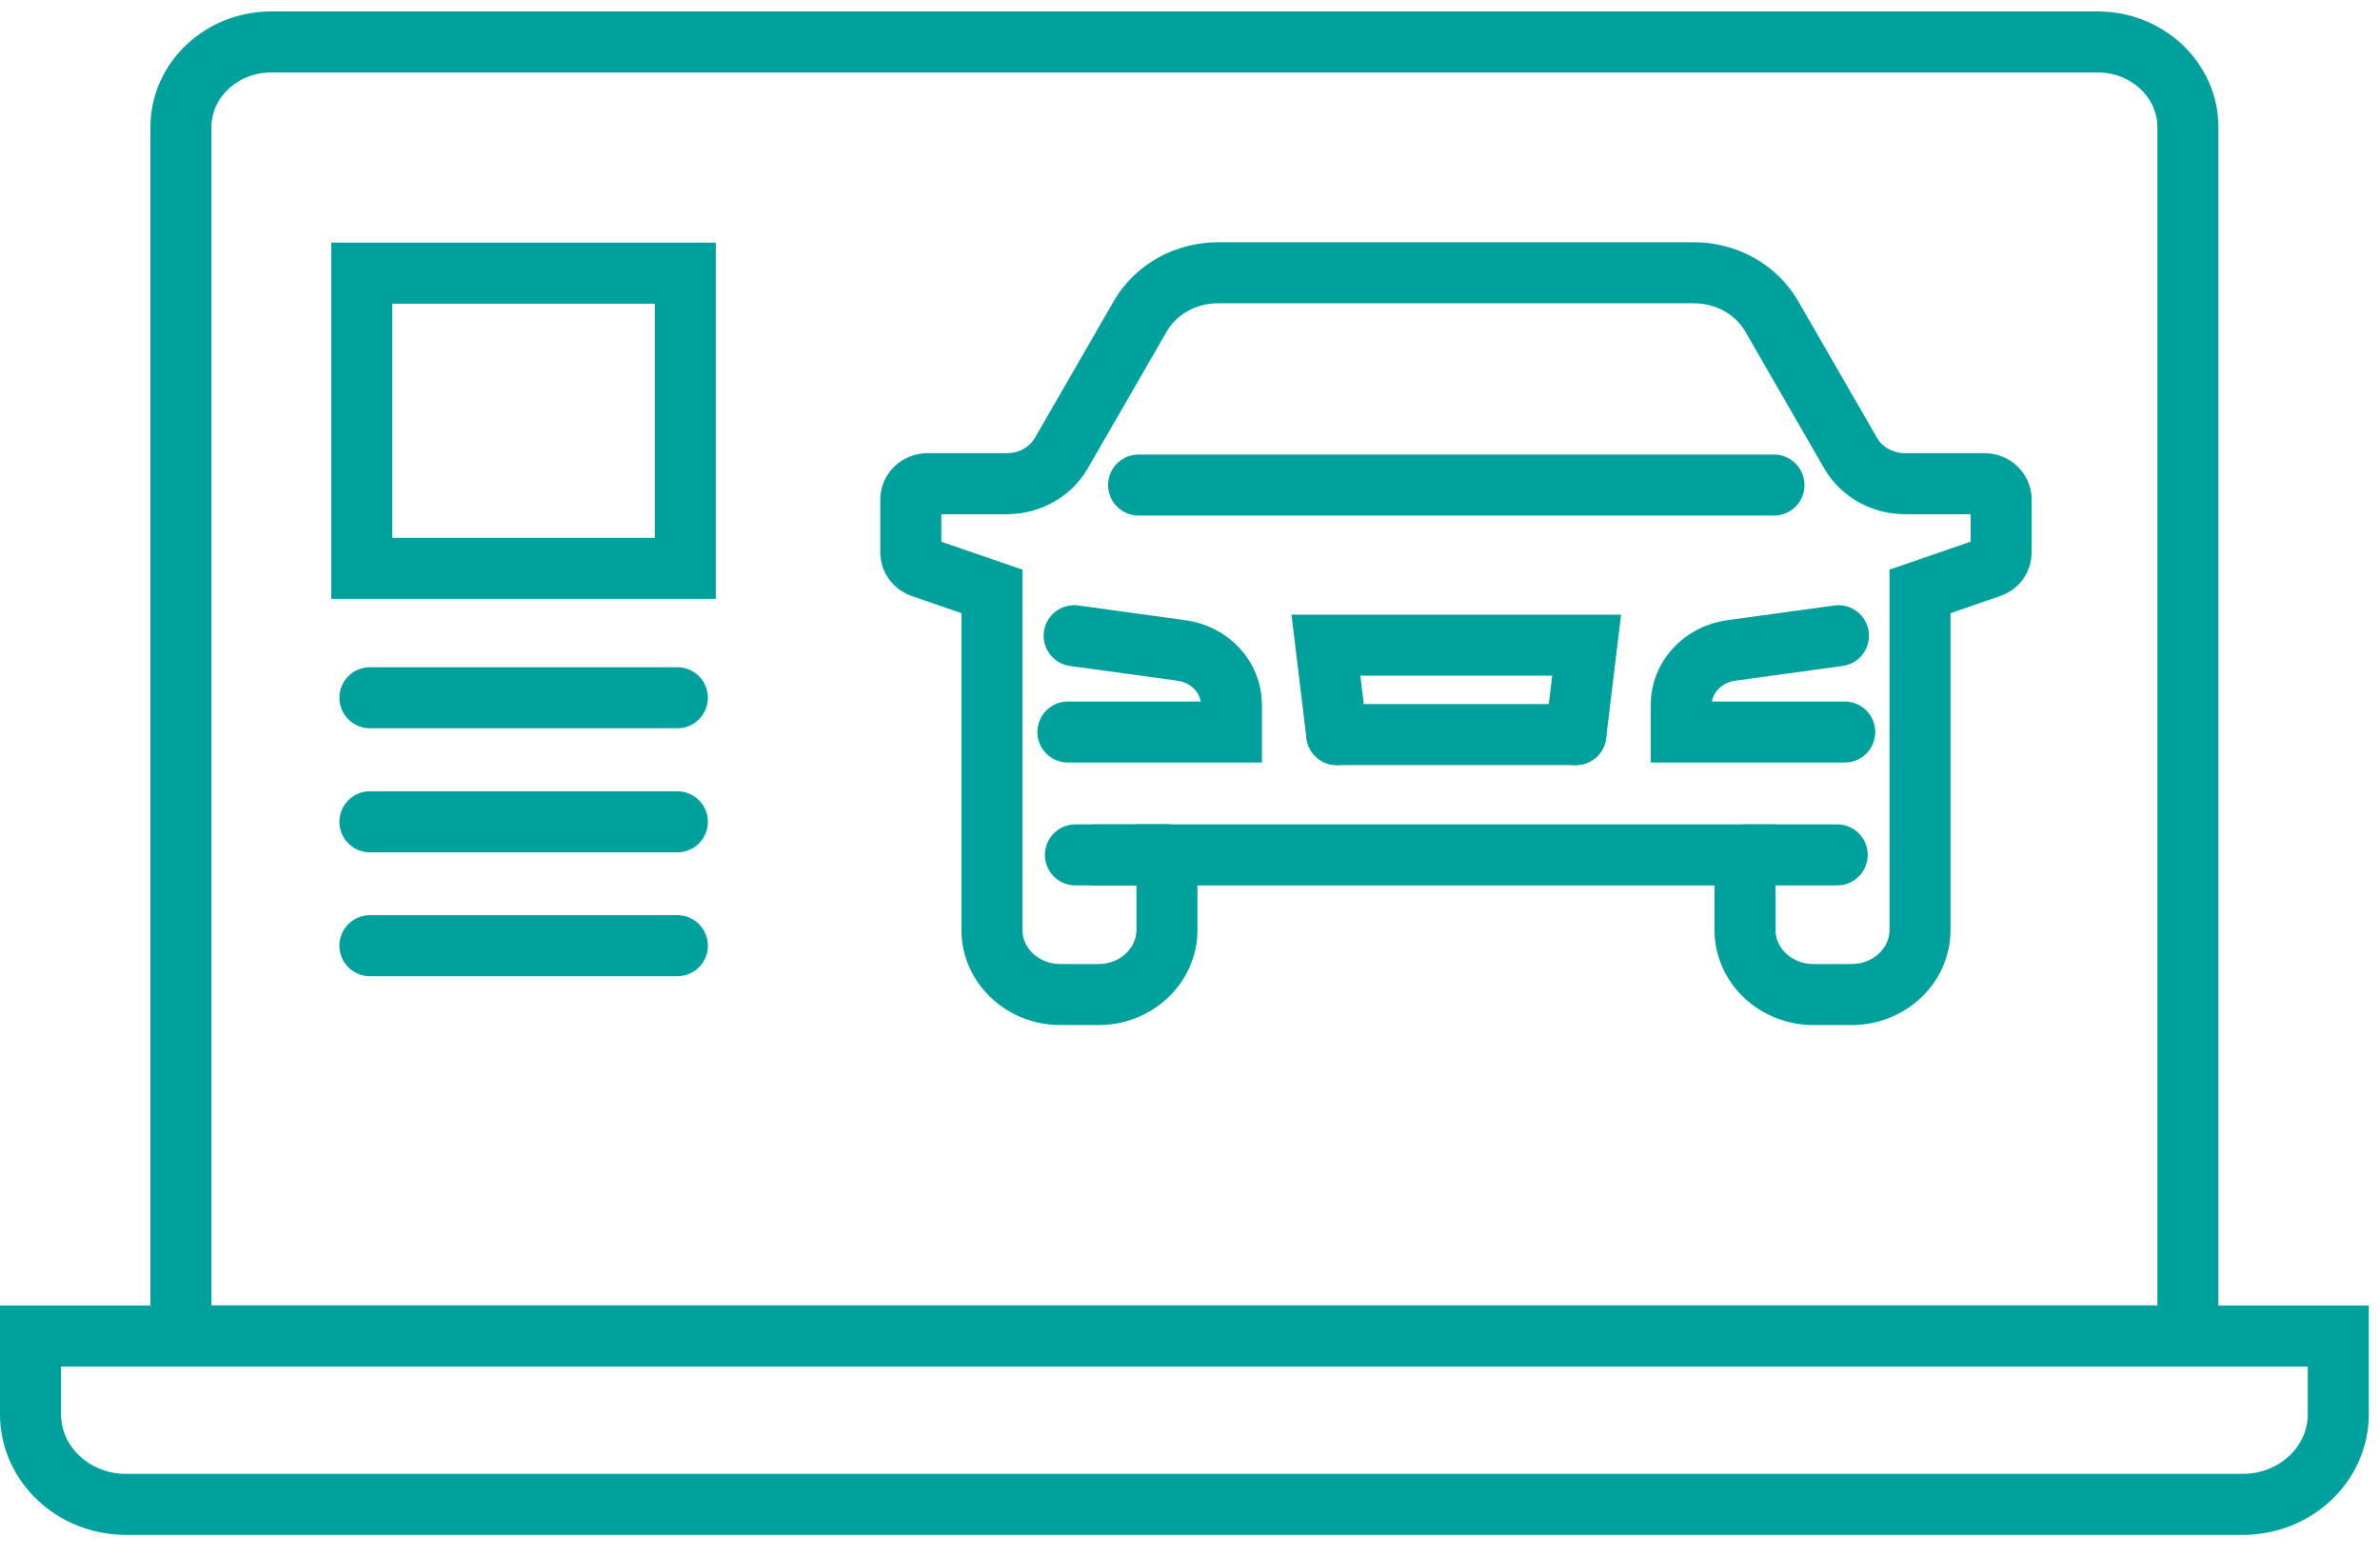
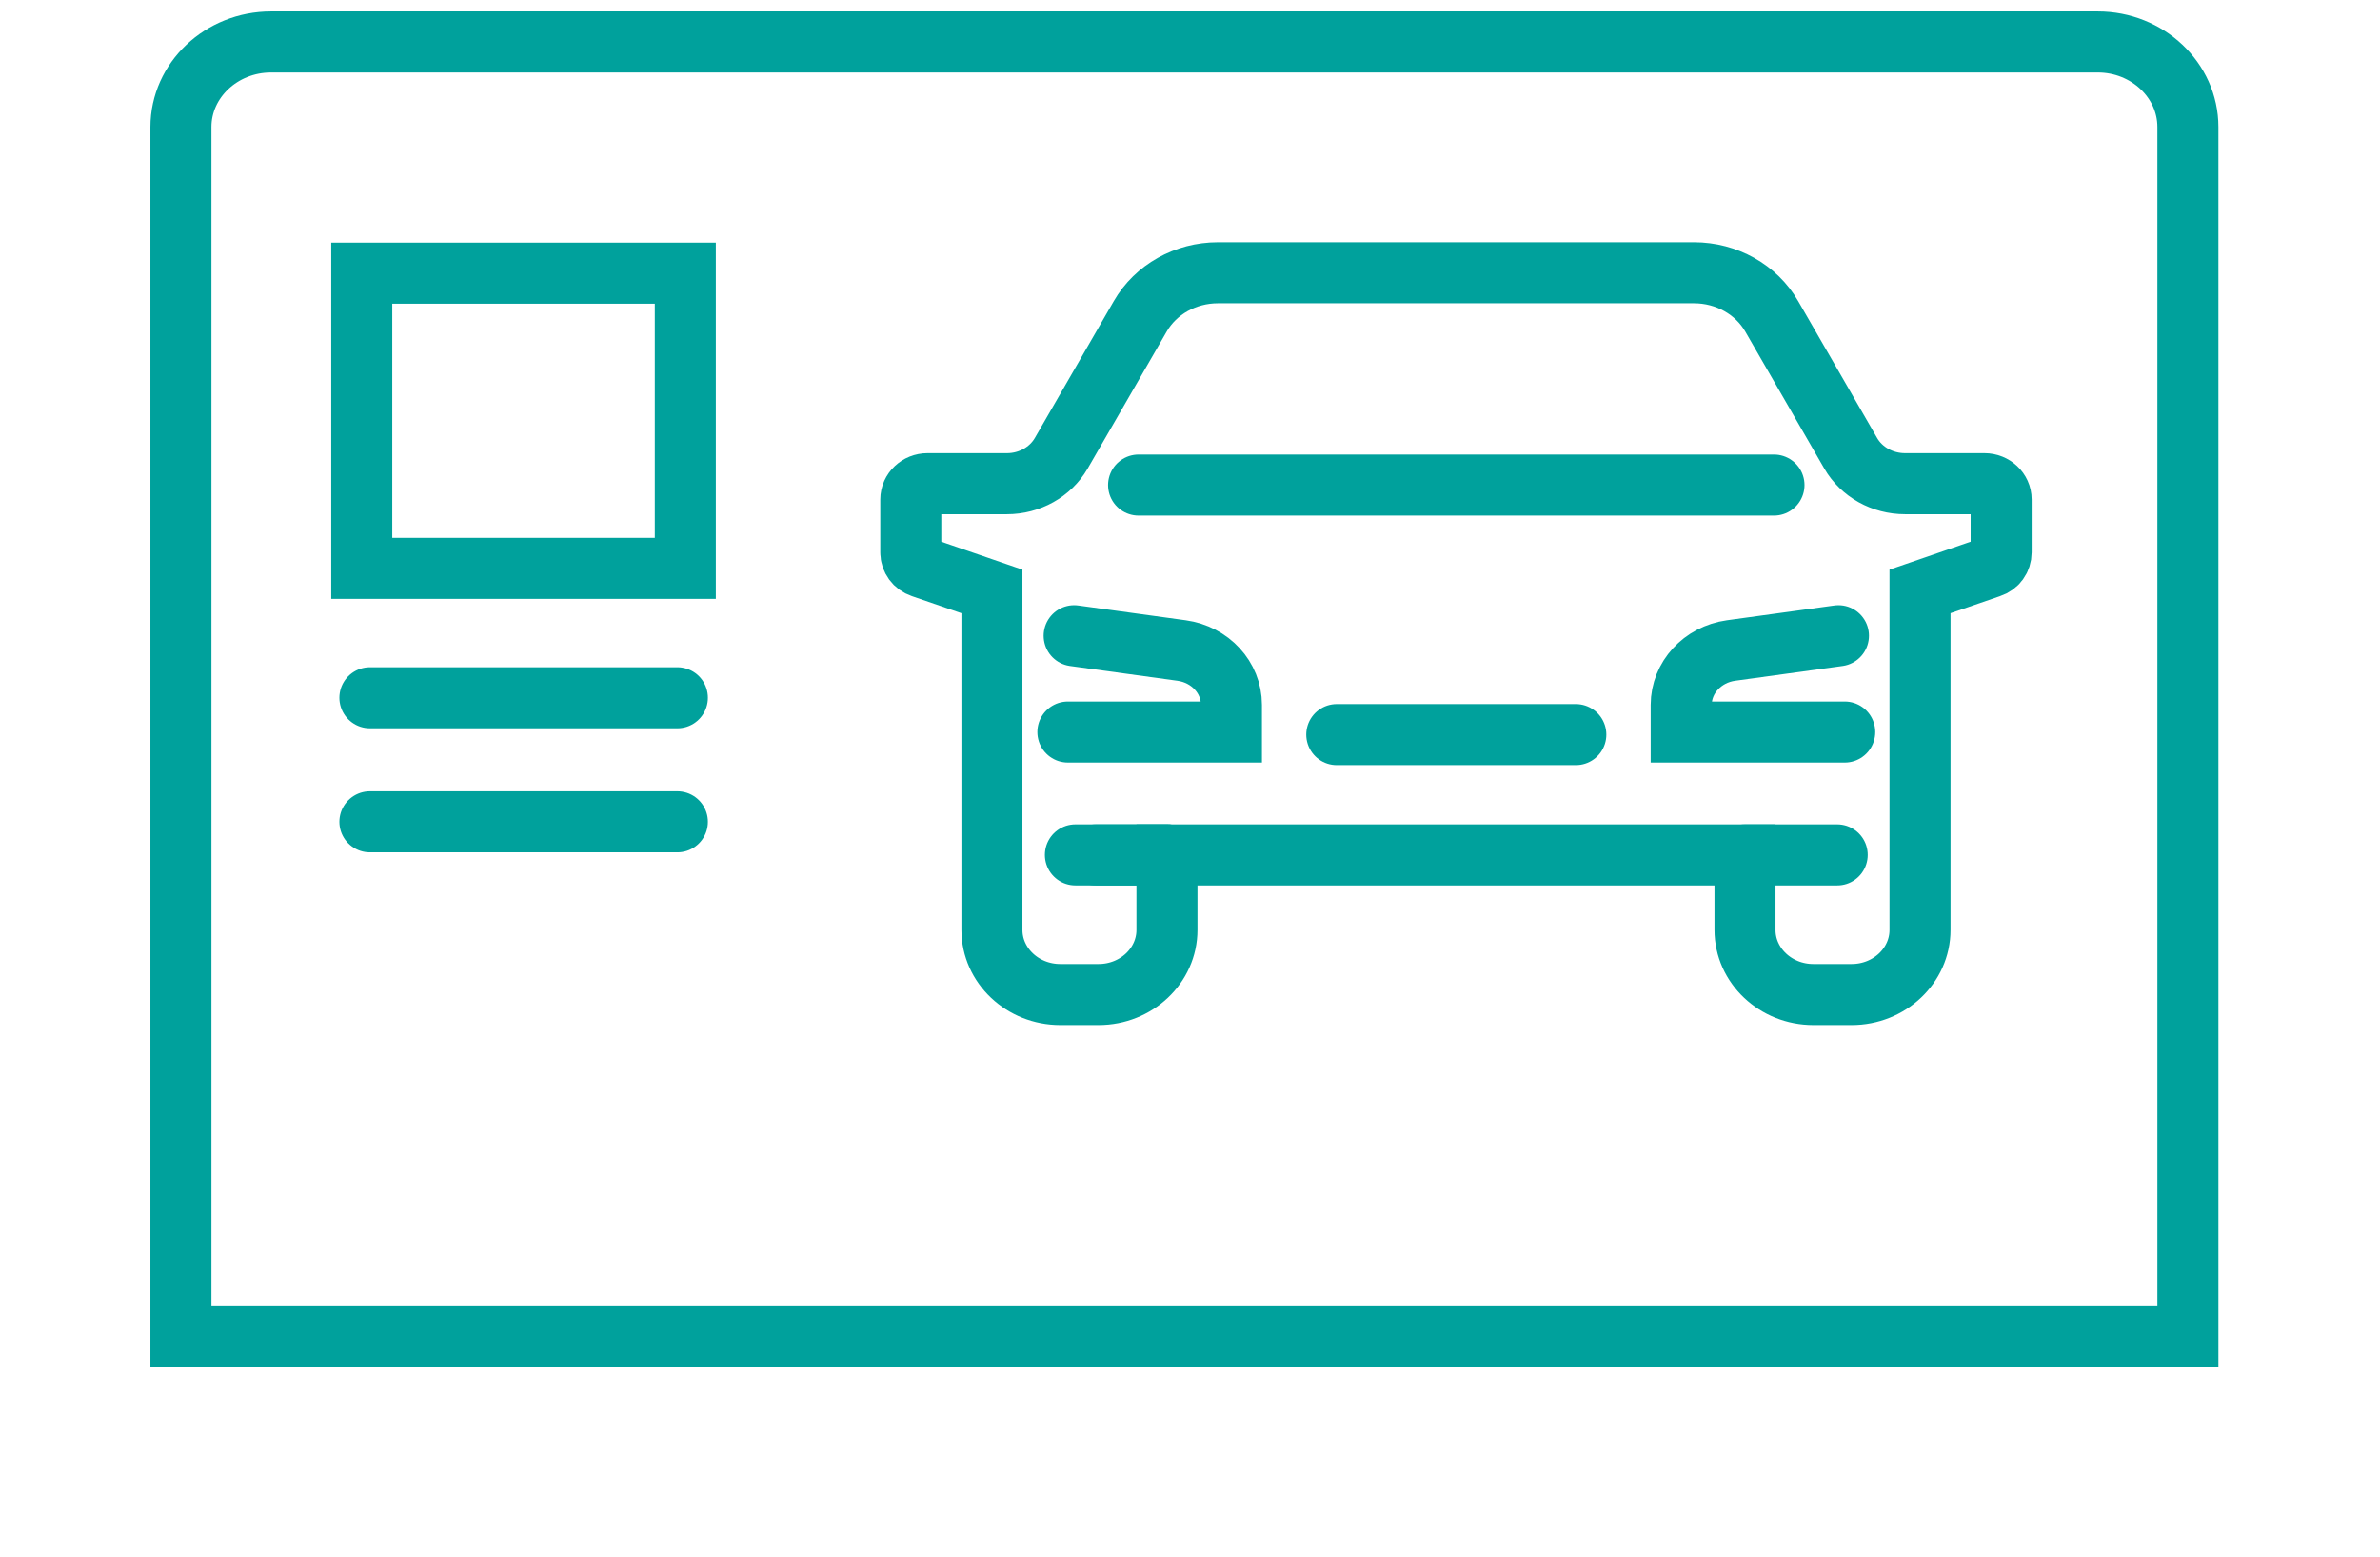
<svg xmlns="http://www.w3.org/2000/svg" width="78" height="51" viewBox="0 0 78 51" fill="none">
  <path d="M34.998 23.983H40.358V23.093C40.358 22.196 39.661 21.441 38.724 21.312L35.203 20.828" stroke="#00A19C" stroke-width="2" stroke-miterlimit="10" stroke-linecap="round" />
  <path d="M57.189 28.009V30.467C57.189 31.635 58.194 32.584 59.431 32.584H60.682C61.92 32.584 62.925 31.635 62.925 30.467V19.376L65.229 18.583C65.448 18.512 65.584 18.318 65.584 18.099V16.363C65.584 16.079 65.338 15.847 65.037 15.847H62.433C61.694 15.847 61.011 15.466 60.655 14.853L58.064 10.363C57.558 9.485 56.581 8.937 55.521 8.937H39.913C38.853 8.937 37.876 9.485 37.37 10.363L34.779 14.853C34.423 15.466 33.74 15.847 33.001 15.847H30.396C30.096 15.847 29.85 16.079 29.85 16.363V18.099C29.85 18.318 29.993 18.512 30.205 18.583L32.509 19.376V30.467C32.509 31.635 33.514 32.584 34.751 32.584H36.002C37.24 32.584 38.245 31.635 38.245 30.467V28.009H57.168H57.189Z" stroke="#00A19C" stroke-width="2" stroke-miterlimit="10" stroke-linecap="round" />
  <path d="M37.315 15.892H44.718H58.139" stroke="#00A19C" stroke-width="2" stroke-miterlimit="10" stroke-linecap="round" />
  <path d="M60.252 20.828L56.732 21.312C55.795 21.441 55.098 22.202 55.098 23.093V23.983H60.458" stroke="#00A19C" stroke-width="2" stroke-miterlimit="10" stroke-linecap="round" />
  <path d="M43.81 24.067H51.645" stroke="#00A19C" stroke-width="2" stroke-miterlimit="10" stroke-linecap="round" />
-   <path d="M51.644 24.067L52 21.138H47.727H43.454L43.81 24.067" stroke="#00A19C" stroke-width="2" stroke-miterlimit="10" stroke-linecap="round" />
  <path d="M38.265 28.009H35.92" stroke="#00A19C" stroke-width="2" stroke-miterlimit="10" stroke-linecap="round" />
  <path d="M57.19 28.009H60.211" stroke="#00A19C" stroke-width="2" stroke-miterlimit="10" stroke-linecap="round" />
  <path d="M38.266 28.009H35.244" stroke="#00A19C" stroke-width="2" stroke-miterlimit="10" stroke-linecap="round" />
  <path d="M12.123 22.86H22.2" stroke="#00A19C" stroke-width="2" stroke-miterlimit="10" stroke-linecap="round" />
  <path d="M12.123 26.925H22.2" stroke="#00A19C" stroke-width="2" stroke-miterlimit="10" stroke-linecap="round" />
-   <path d="M12.123 30.984H22.2" stroke="#00A19C" stroke-width="2" stroke-miterlimit="10" stroke-linecap="round" />
-   <path d="M1 43.772H76.633V46.333C76.633 47.965 75.231 49.288 73.502 49.288H4.131C2.401 49.288 1 47.965 1 46.333V43.772Z" stroke="#00A19C" stroke-width="2" stroke-miterlimit="10" stroke-linecap="round" />
  <path d="M8.883 1.375H68.751C70.378 1.375 71.704 2.627 71.704 4.162V43.772H5.93V4.162C5.93 2.627 7.256 1.375 8.883 1.375Z" stroke="#00A19C" stroke-width="2" stroke-miterlimit="10" stroke-linecap="round" />
  <path d="M22.46 8.95H11.856V18.621H22.46V8.95Z" stroke="#00A19C" stroke-width="2" stroke-miterlimit="10" stroke-linecap="round" />
</svg>